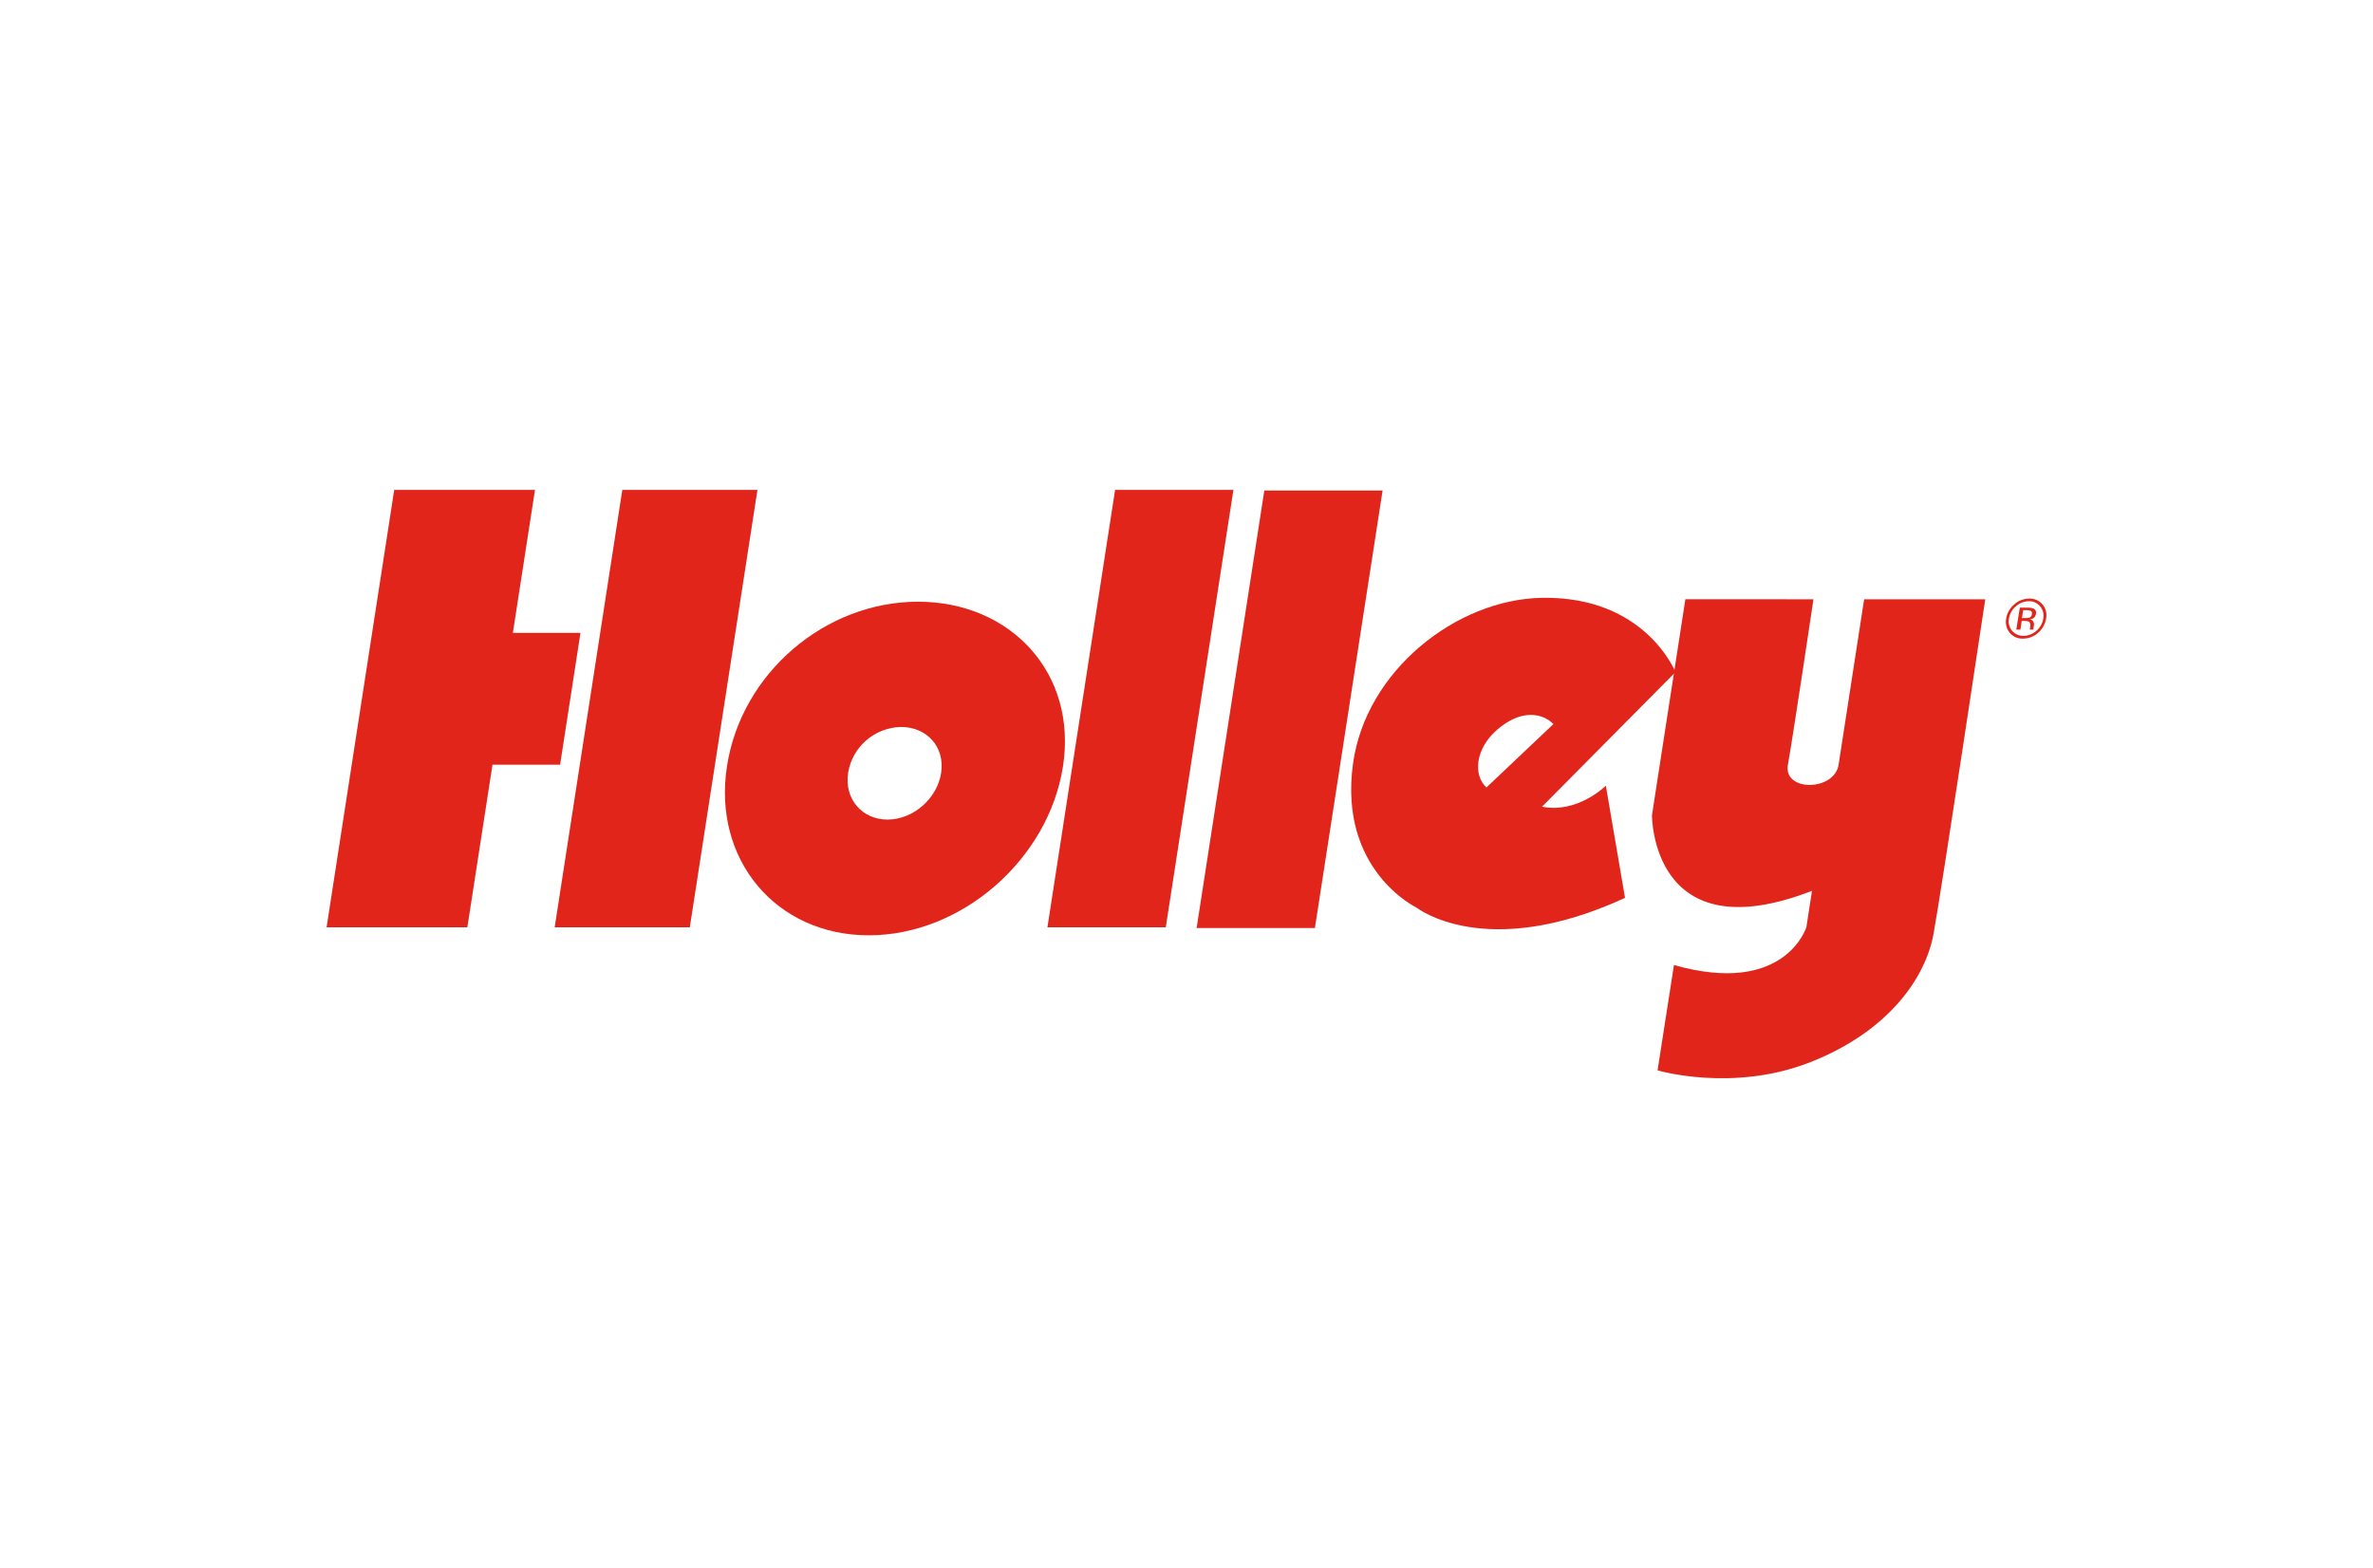
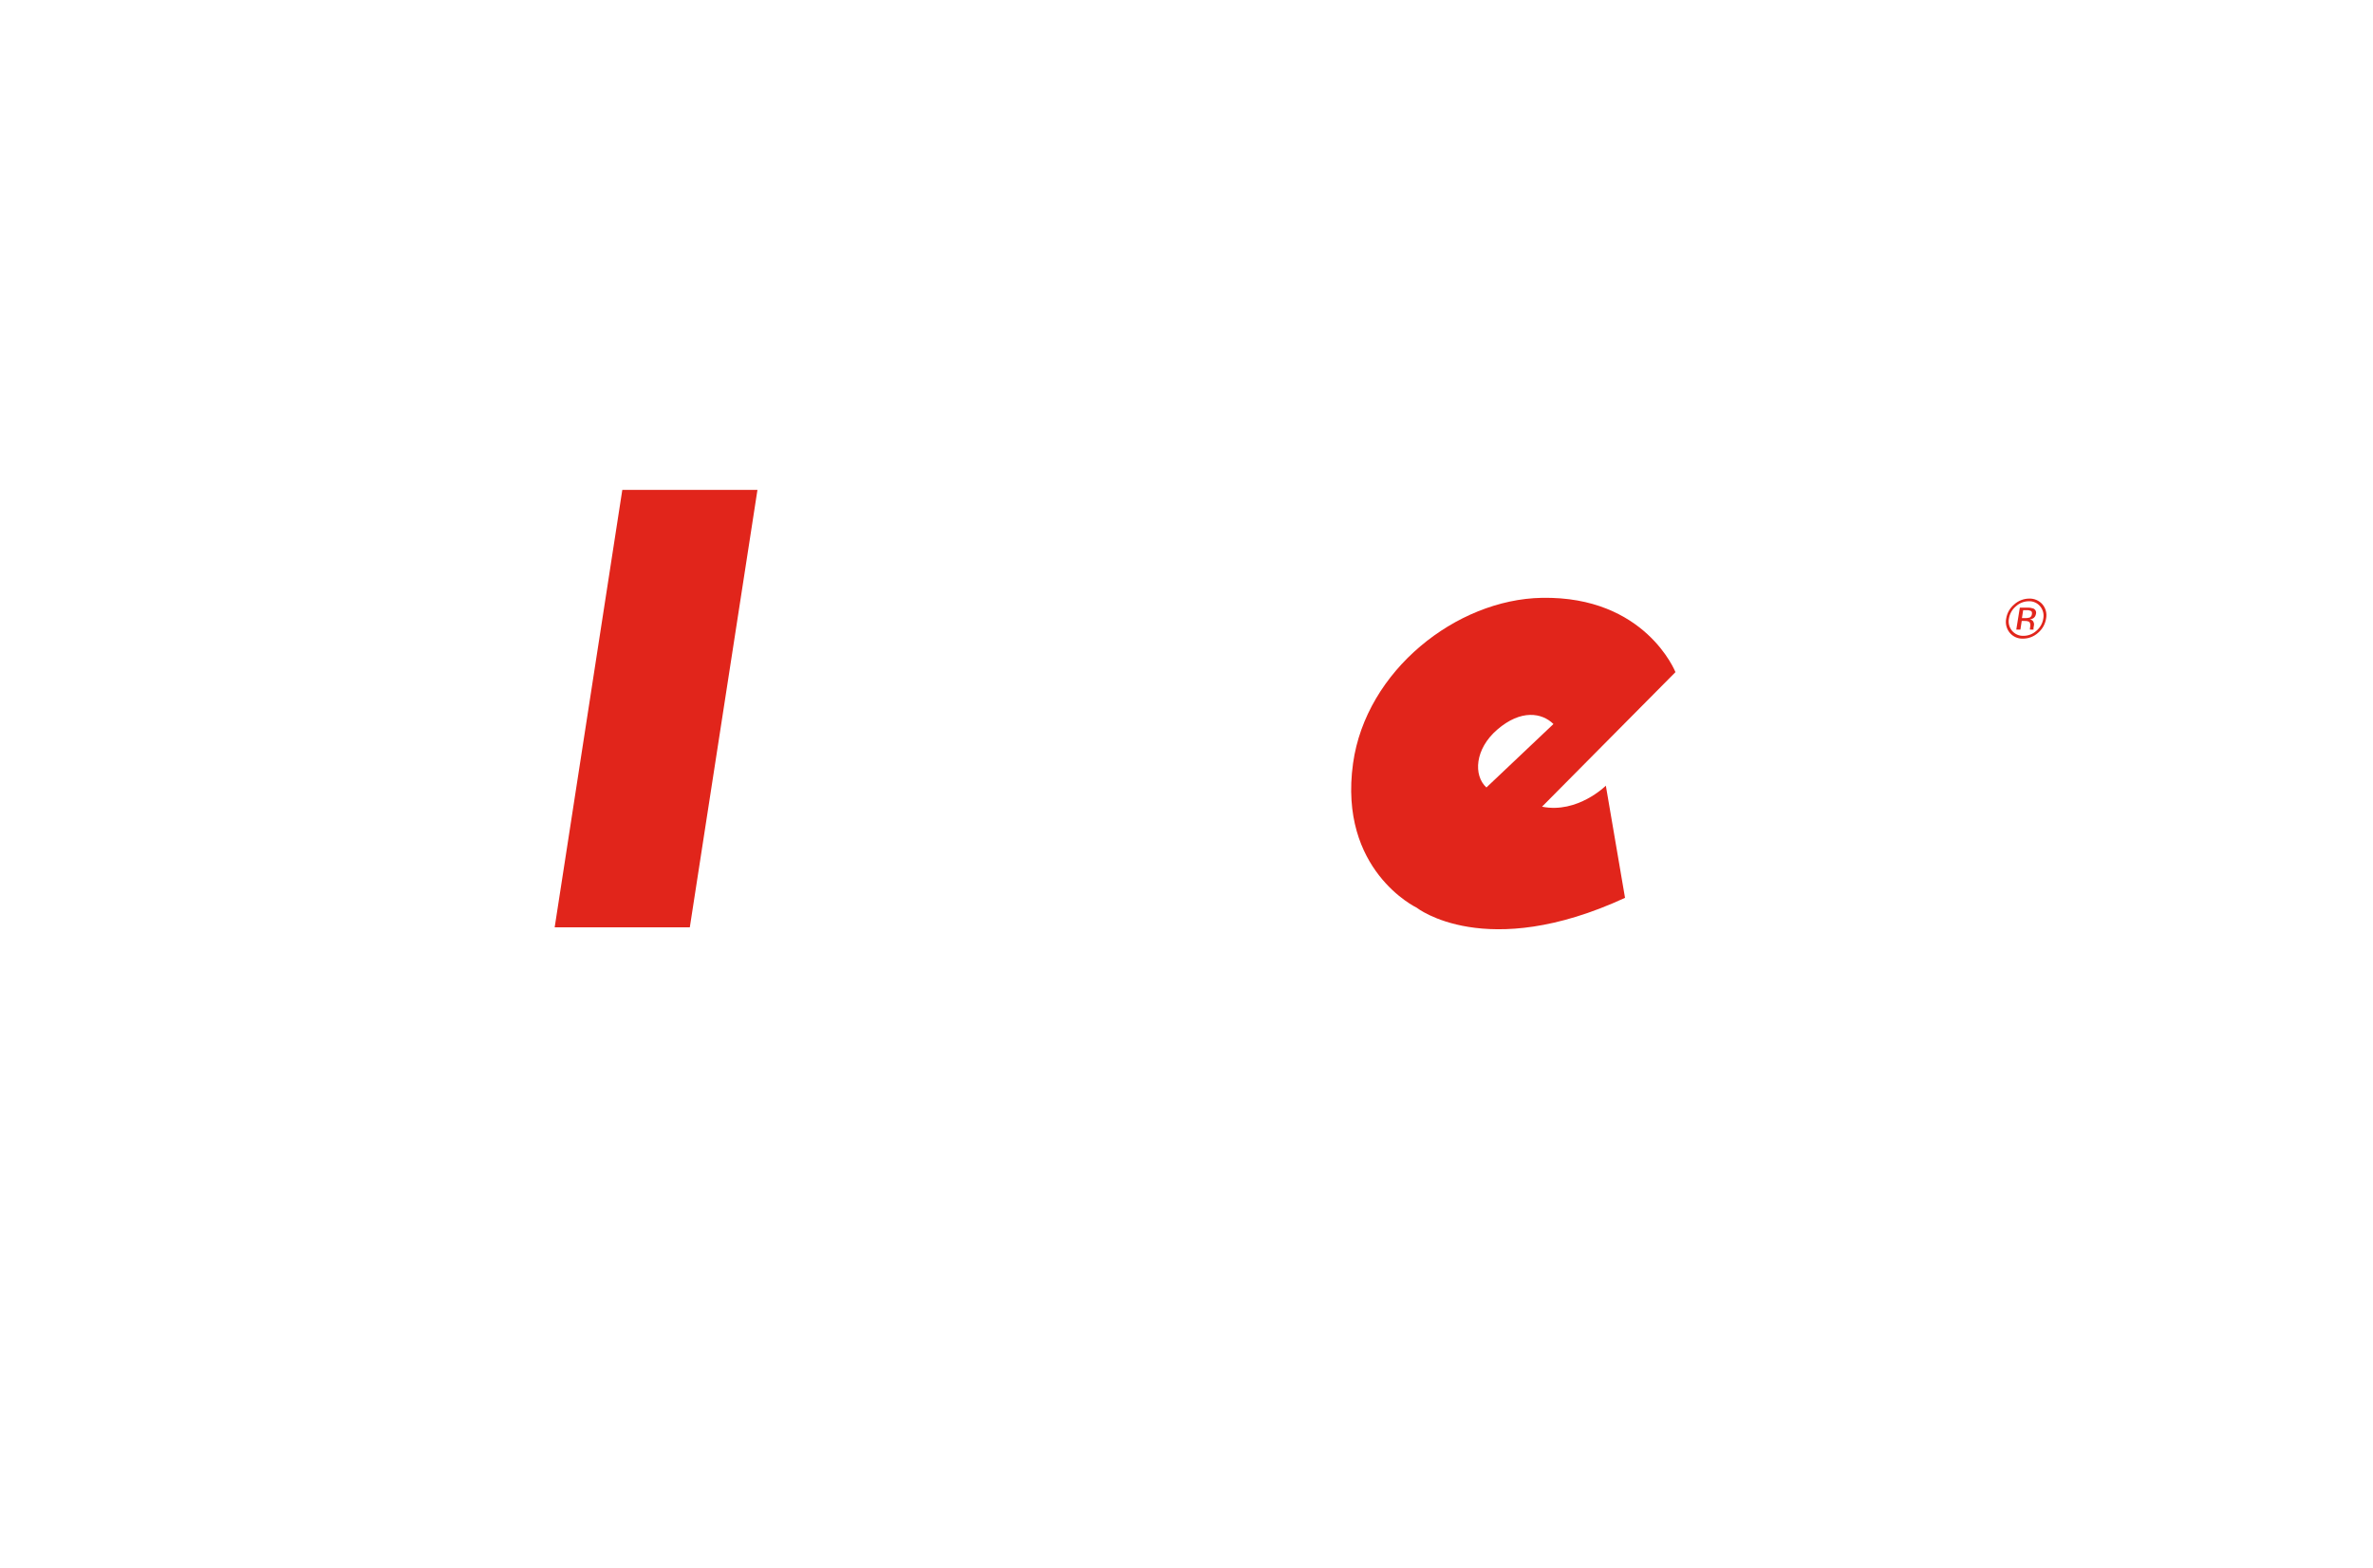
<svg xmlns="http://www.w3.org/2000/svg" version="1.0" id="Layer_1" x="0px" y="0px" viewBox="0 0 663.04 438.15" style="enable-background:new 0 0 663.04 438.15;" xml:space="preserve">
  <style type="text/css">
	.st0{fill:#E1251B;}
</style>
  <g>
-     <polygon class="st0" points="110.15,136.88 91.25,259.12 130.58,259.12 137.61,213.67 156.5,213.67 162.19,176.85 143.3,176.85    149.48,136.88  " />
    <polygon class="st0" points="173.88,136.88 154.98,259.12 192.74,259.12 211.64,136.88  " />
-     <polygon class="st0" points="311.57,136.88 292.66,259.12 325.73,259.12 344.63,136.88  " />
-     <polygon class="st0" points="353.26,137.07 334.35,259.31 367.4,259.31 386.31,137.07  " />
    <path class="st0" d="M448.69,219.54l5.36,31.34c-39,18-58.23,2.74-58.23,2.74s-21.93-10.4-17.76-40.34   c3.61-25.88,28.84-45.81,52.76-46.23c28.95-0.53,37.32,20.76,37.32,20.76l-37.28,37.6C440.79,227.41,448.69,219.54,448.69,219.54    M415.3,220.06l18.75-17.75c-3.19-3.14-9.06-4.18-15.71,1.57c-6.26,5.39-6.72,12.79-3,16.18" />
-     <path class="st0" d="M203.12,214.13c4-26.06,27.45-46,53.38-46s44.55,20,40.51,46s-28.32,47.22-54.25,47.22   S199.09,240.22,203.12,214.13 M251.79,203.13c-7.38,0.13-13.61,5.51-14.82,12.79c-1.12,7.22,3.81,13.09,11,13.09   s13.92-5.87,15-13.09c1.08-7.22-4-12.79-11.23-12.79" />
    <path class="st0" d="M570.05,169.43c0.78,0.94,1.1,2.19,0.87,3.39c-0.2,1.34-0.89,2.57-1.93,3.44c-0.99,0.91-2.28,1.41-3.62,1.41   c-1.22,0.04-2.39-0.48-3.18-1.41c-0.8-0.96-1.12-2.22-0.87-3.44c0.21-1.33,0.9-2.53,1.93-3.39c0.98-0.91,2.27-1.42,3.61-1.43   C568.09,167.95,569.27,168.48,570.05,169.43 M570.7,168.89c-0.93-1.08-2.3-1.68-3.72-1.63c-1.55,0.01-3.04,0.59-4.19,1.63   c-1.2,1-1.99,2.39-2.24,3.93c-0.29,1.42,0.08,2.89,1,4c0.91,1.08,2.27,1.69,3.69,1.63c1.56,0,3.06-0.58,4.22-1.63   c1.21-1.02,2-2.44,2.24-4C571.98,171.42,571.61,169.98,570.7,168.89 M567,172.57c-0.34,0.1-0.69,0.15-1.05,0.14h-1l0.34-2.21h0.92   c0.43-0.04,0.86,0.04,1.25,0.21c0.27,0.16,0.35,0.45,0.28,0.91c-0.04,0.45-0.34,0.84-0.77,1 M563.37,175.93h1.15l0.37-2.42h0.85   c0.4-0.03,0.79,0.04,1.16,0.19c0.34,0.24,0.47,0.7,0.36,1.41l-0.07,0.5v0.19c0,0,0,0.05,0,0.07c-0.01,0.02-0.01,0.04,0,0.06h1   v-0.07c-0.03-0.1-0.03-0.22,0-0.32c0-0.17,0-0.32,0.06-0.47l0.07-0.44c0.04-0.33-0.03-0.66-0.19-0.95c-0.22-0.35-0.59-0.57-1-0.6   c0.33-0.04,0.65-0.14,0.94-0.29c0.43-0.27,0.72-0.72,0.79-1.22c0.19-0.62-0.13-1.29-0.73-1.54c-0.52-0.18-1.08-0.26-1.63-0.23   h-2.14L563.37,175.93z" />
-     <path class="st0" d="M470.91,167.44l-9.33,60.33c0,0-0.28,38.6,44.71,21.15l-1.57,10.16c0,0-5.94,19.38-37,10.57l-4.58,29.43   c0,0,21.06,6.28,42.83-2.34c21.77-8.62,32-23.52,34.25-35.66c2.25-12.14,14.48-93.63,14.48-93.63h-33.84c0,0-5.88,38-7.14,46.23   c-1.16,7.43-15.54,7.63-14.16,0s7.14-46.23,7.14-46.23L470.91,167.44z" />
  </g>
</svg>